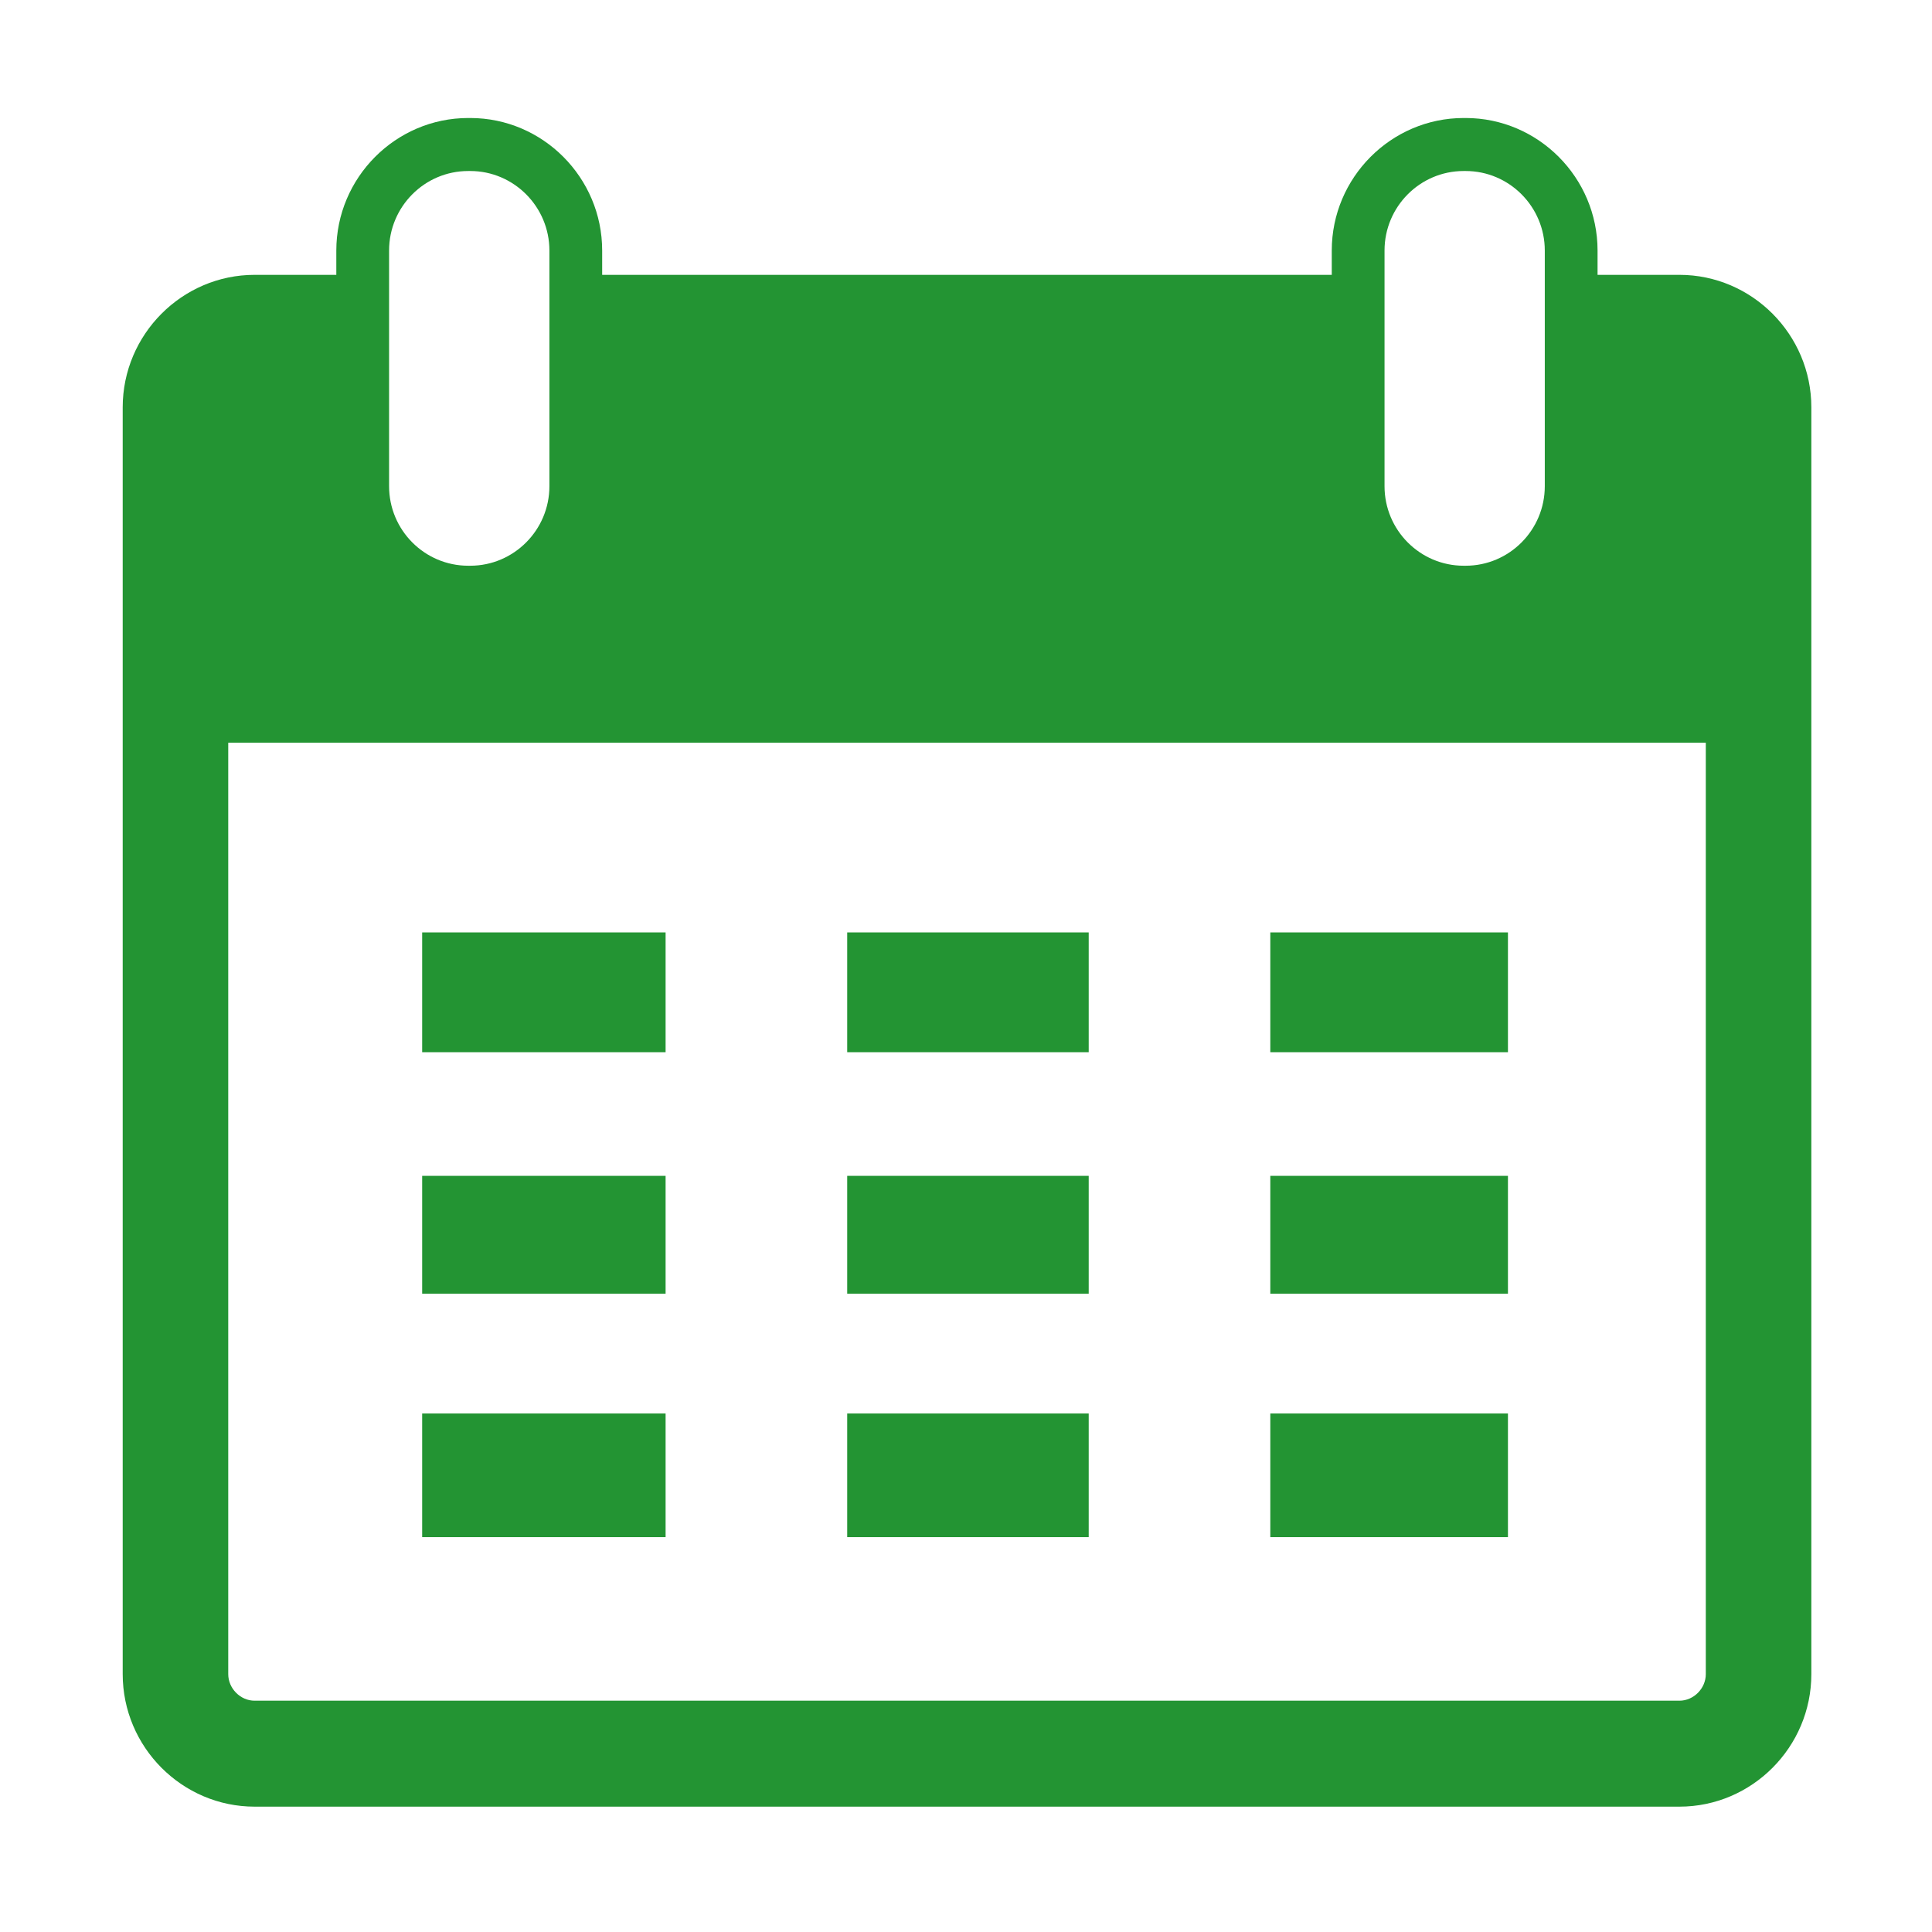
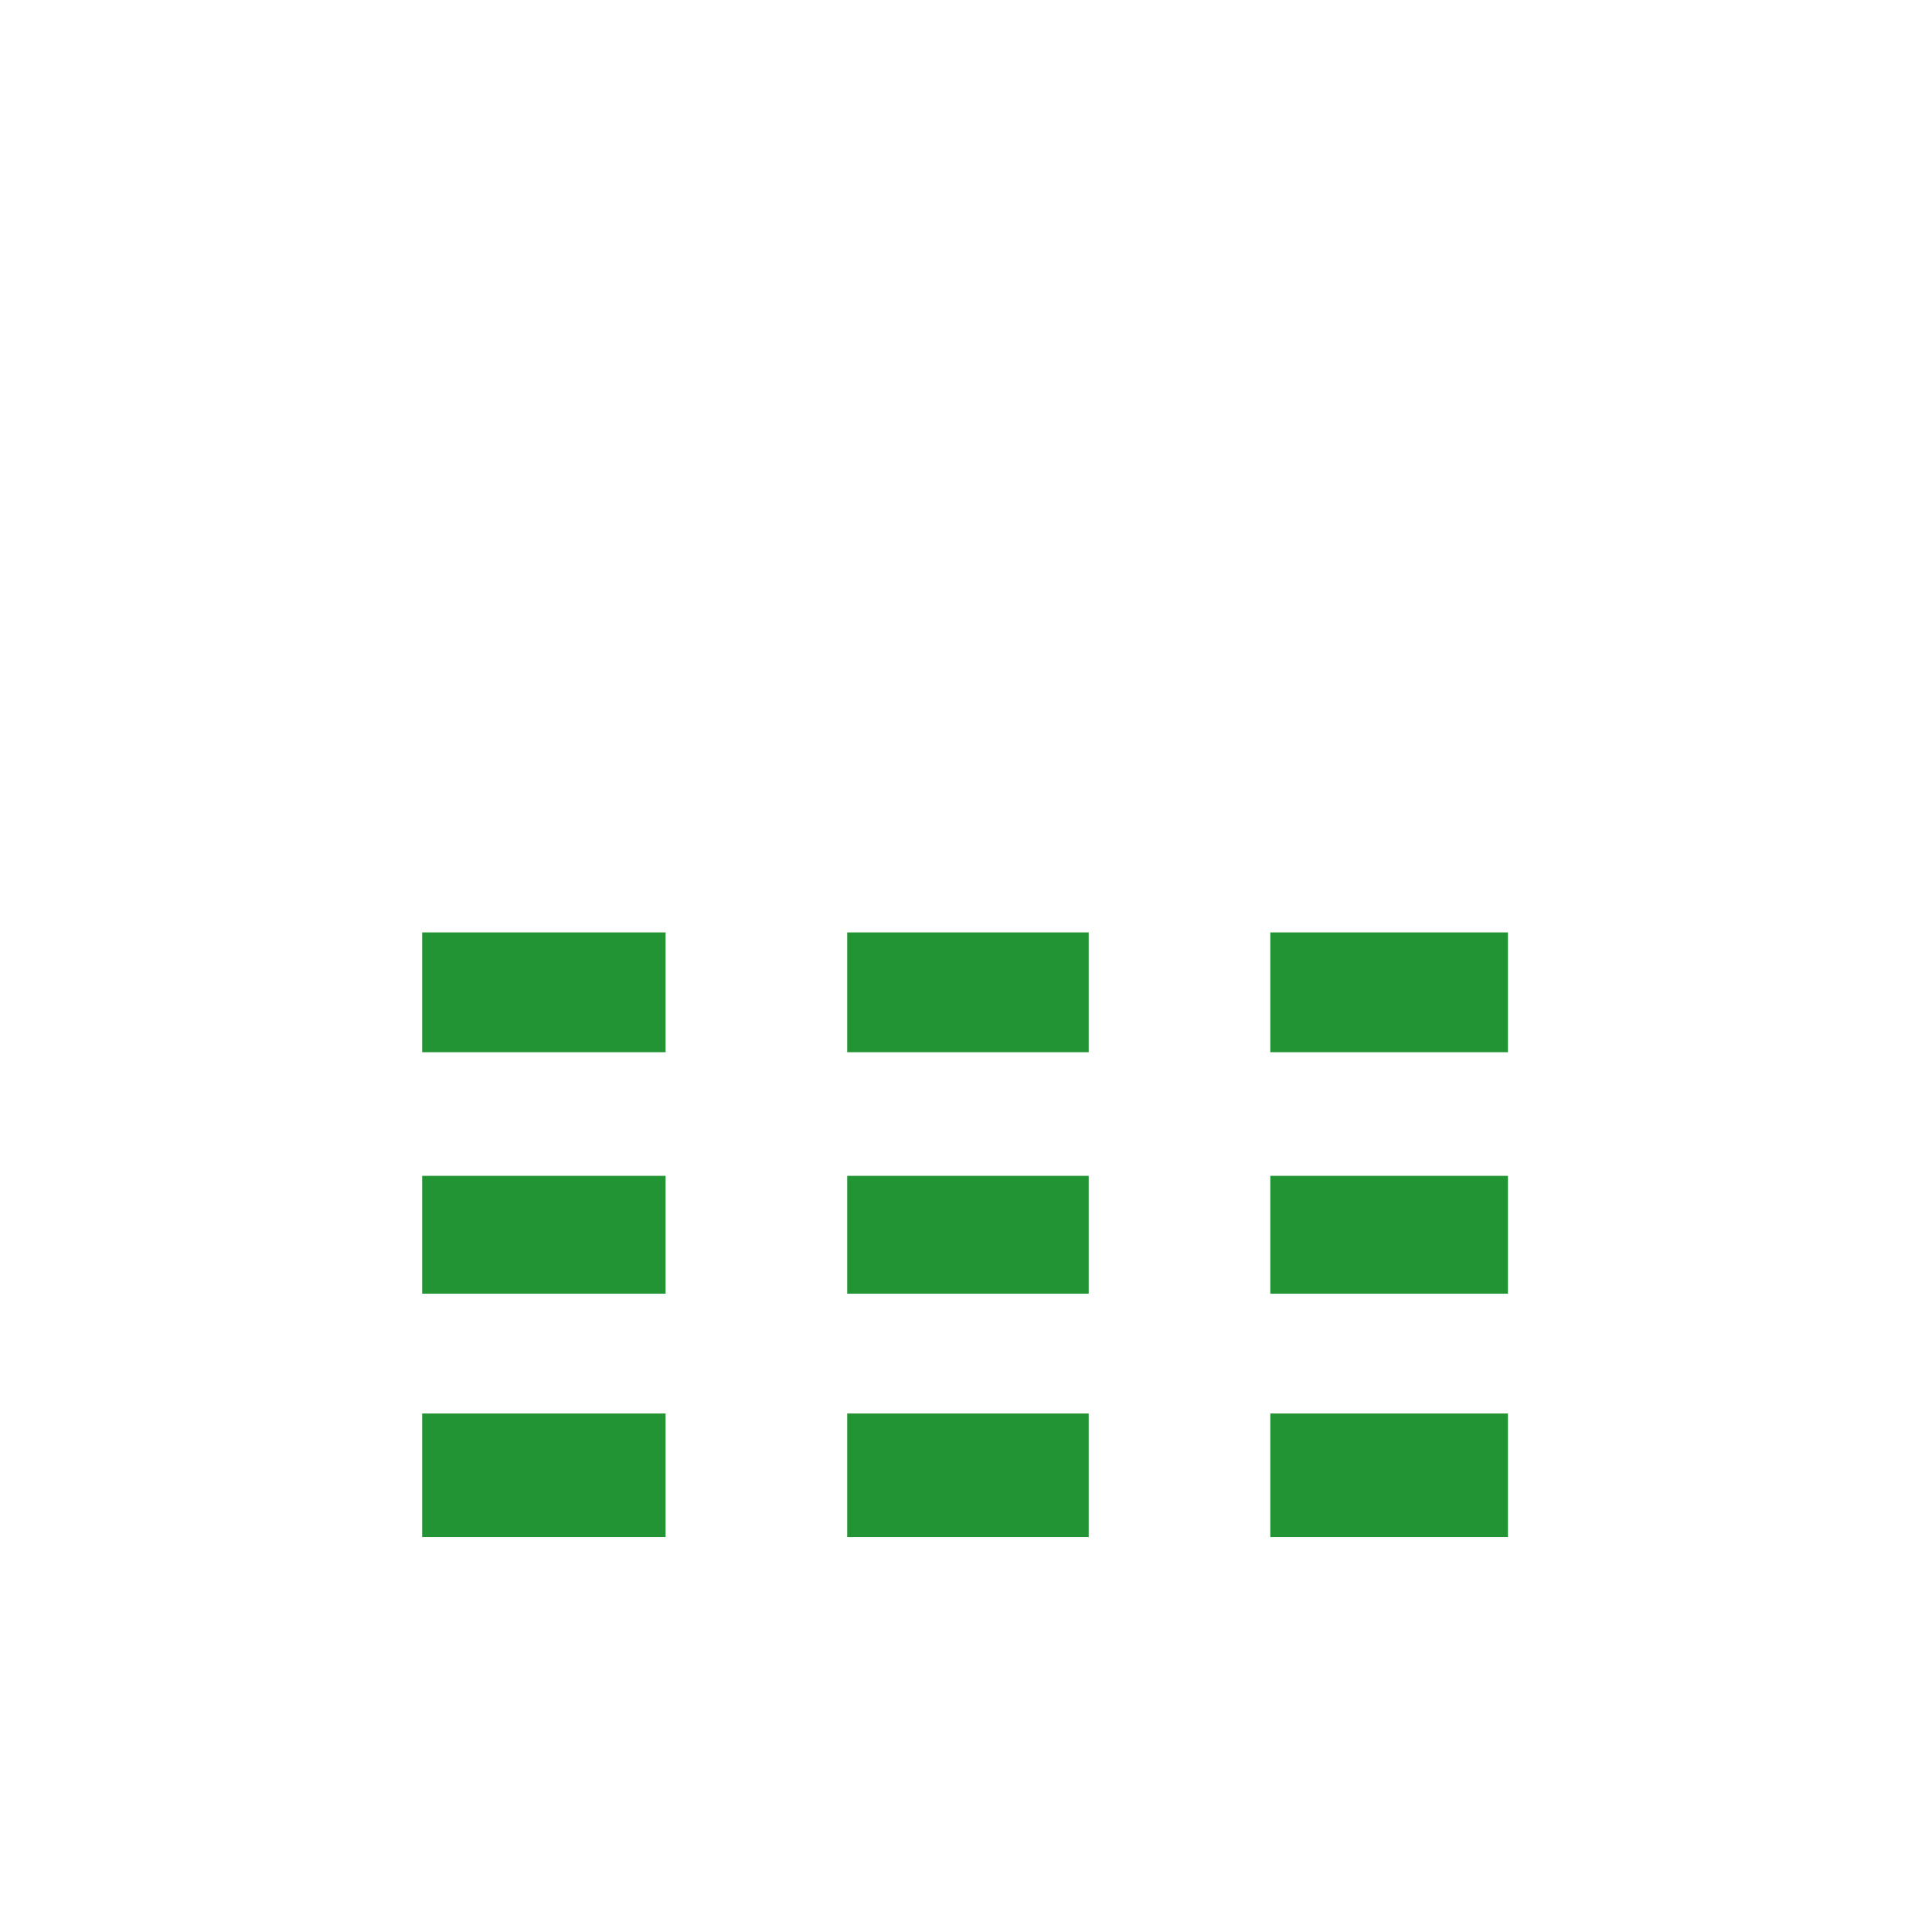
<svg xmlns="http://www.w3.org/2000/svg" class="icon" viewBox="0 0 1024 1024" version="1.1" width="200" height="200" fill="#239433" aria-hidden="true" focusable="false">
-   <path d="M890.127 145.672h-43.389V132.78c0-38.644-31.466-70.234-69.922-70.234h-1.032c-38.458 0-69.922 31.59-69.922 70.234v12.892h-386.7V132.78c0-38.644-31.465-70.234-69.922-70.234h-1.063c-38.457 0-69.923 31.59-69.923 70.234v12.892h-43.296c-38.458 0-69.923 31.622-69.923 70.207v671.446c0 38.644 31.466 70.236 69.923 70.236h755.17c38.458 0 69.922-31.592 69.922-70.236V215.879c0-38.585-31.464-70.207-69.923-70.207zM733.83 132.78c0-23.222 18.793-42.139 41.954-42.139h1.032c23.13 0 41.954 18.918 41.954 42.139v124.927c0 23.224-18.824 42.14-41.954 42.14h-1.032c-23.161 0-41.954-18.916-41.954-42.14V132.779z m-527.607 0c0-23.222 18.793-42.139 41.955-42.139h1.063c23.098 0 41.954 18.918 41.954 42.139v124.927c0 23.224-18.856 42.14-41.954 42.14h-1.063c-23.162 0-41.955-18.916-41.955-42.14V132.779z m683.904 768.626H134.958c-7.585 0-13.985-6.525-13.985-14.08V393.649h783.138v493.676c0 7.555-6.399 14.08-13.984 14.08z" />
  <path d="M223.755 494.2H352.78v63.488H223.755V494.2zM449.035 494.2h128v63.488h-128V494.2zM673.291 494.2h125.952v63.488H673.291V494.2zM223.755 623.224H352.78v62.464H223.755v-62.464zM449.035 623.224h128v62.464h-128v-62.464zM673.291 623.224h125.952v62.464H673.291v-62.464zM223.755 749.176H352.78v65.536H223.755v-65.536zM449.035 749.176h128v65.536h-128v-65.536zM673.291 749.176h125.952v65.536H673.291v-65.536z" />
</svg>